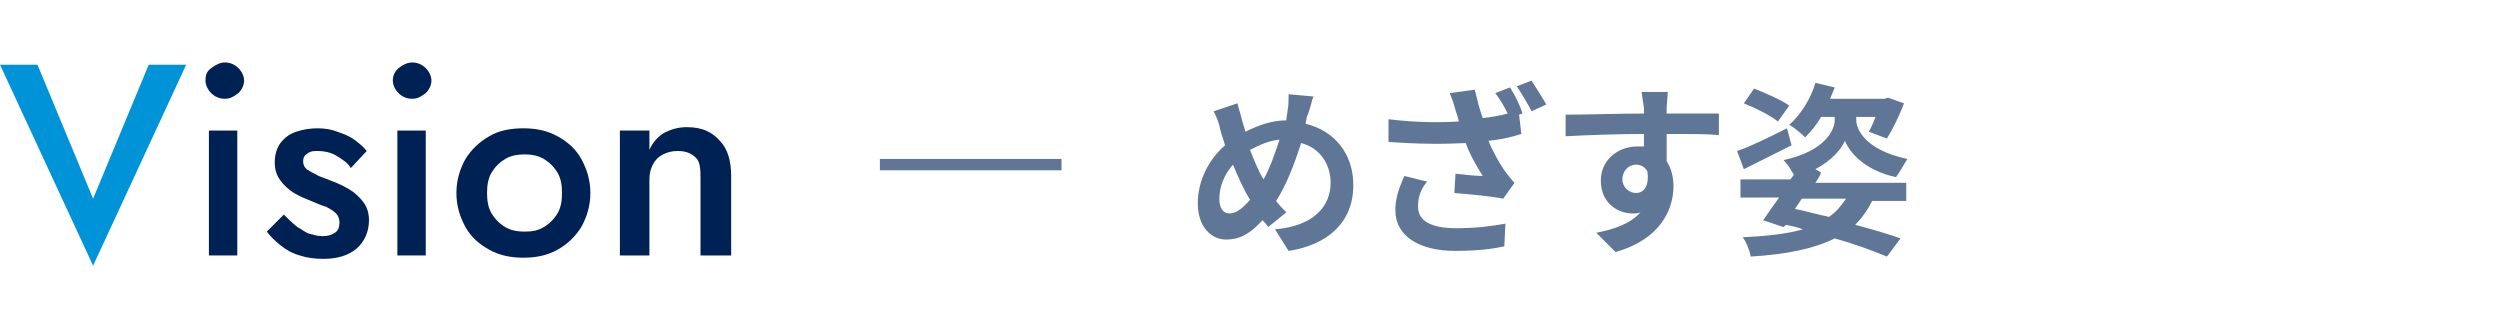
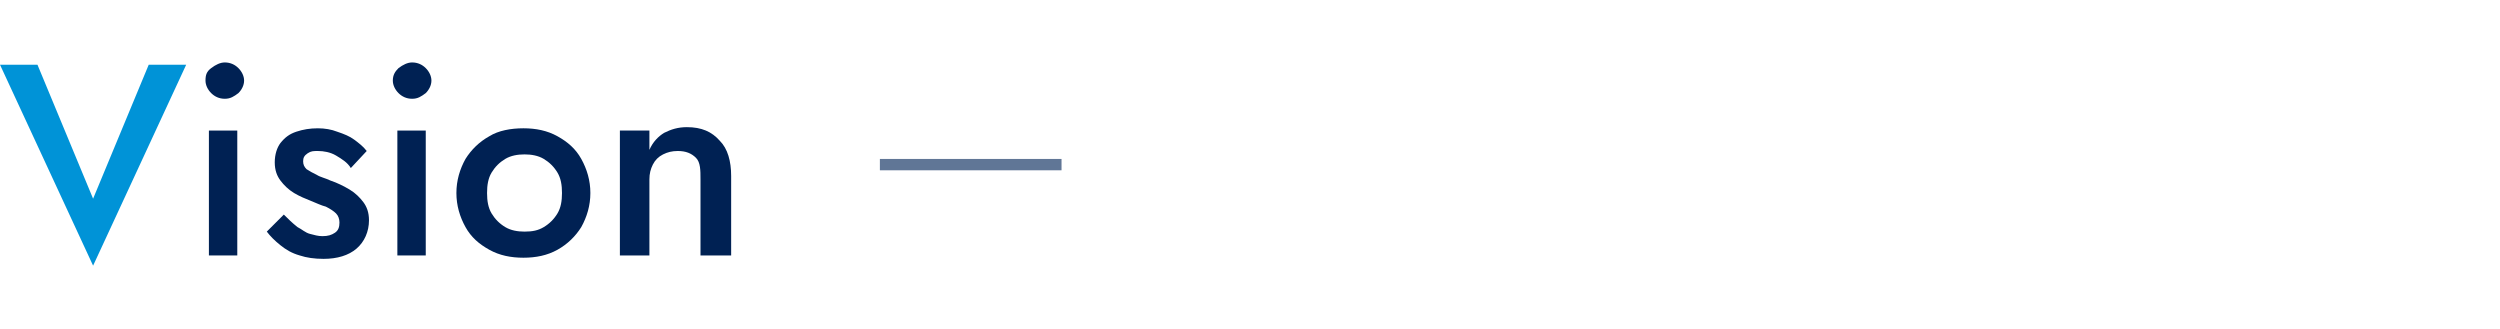
<svg xmlns="http://www.w3.org/2000/svg" version="1.1" id="レイヤー_1" x="0px" y="0px" viewBox="0 0 220.2 29" style="enable-background:new 0 0 220.2 29;" xml:space="preserve">
  <style type="text/css">
	.st0{fill:#0093D7;}
	.st1{fill:#002153;}
	.st2{fill:#607696;}
</style>
  <g>
    <polygon class="st0" points="8.2,17.5 3.3,5.7 0,5.7 8.2,23.4 16.4,5.7 13.1,5.7  " />
    <path class="st1" d="M18.1,7.1c0,0.4,0.2,0.8,0.5,1.1c0.3,0.3,0.7,0.5,1.2,0.5s0.8-0.2,1.2-0.5c0.3-0.3,0.5-0.7,0.5-1.1   S21.3,6.3,21,6s-0.7-0.5-1.2-0.5c-0.4,0-0.8,0.2-1.2,0.5C18.2,6.3,18.1,6.6,18.1,7.1z" />
    <rect x="18.4" y="11.5" class="st1" width="2.5" height="11" />
    <path class="st1" d="M25,18.9l-1.5,1.5c0.3,0.4,0.7,0.8,1.2,1.2c0.5,0.4,1,0.7,1.7,0.9c0.6,0.2,1.3,0.3,2.1,0.3   c1.2,0,2.2-0.3,2.9-0.9c0.7-0.6,1.1-1.5,1.1-2.5c0-0.7-0.2-1.2-0.5-1.6s-0.7-0.8-1.2-1.1c-0.5-0.3-1.1-0.6-1.7-0.8   c-0.4-0.2-0.9-0.3-1.2-0.5c-0.4-0.2-0.6-0.3-0.9-0.5c-0.2-0.2-0.3-0.4-0.3-0.7s0.1-0.5,0.4-0.7s0.5-0.2,0.9-0.2   c0.5,0,1.1,0.1,1.6,0.4c0.5,0.3,1,0.6,1.3,1.1l1.4-1.5c-0.3-0.4-0.7-0.7-1.1-1s-0.9-0.5-1.5-0.7c-0.5-0.2-1.1-0.3-1.7-0.3   c-0.7,0-1.3,0.1-1.9,0.3s-1,0.5-1.4,1c-0.3,0.4-0.5,1-0.5,1.7s0.2,1.2,0.5,1.6c0.3,0.4,0.7,0.8,1.2,1.1c0.5,0.3,1,0.5,1.5,0.7   s0.9,0.4,1.3,0.5c0.4,0.2,0.7,0.4,0.9,0.6c0.2,0.2,0.3,0.5,0.3,0.8c0,0.4-0.1,0.7-0.4,0.9c-0.3,0.2-0.6,0.3-1.1,0.3   c-0.4,0-0.7-0.1-1.1-0.2s-0.7-0.4-1.1-0.6C25.7,19.6,25.4,19.3,25,18.9z" />
    <path class="st1" d="M34.6,7.1c0,0.4,0.2,0.8,0.5,1.1c0.3,0.3,0.7,0.5,1.2,0.5s0.8-0.2,1.2-0.5C37.8,7.9,38,7.5,38,7.1   S37.8,6.3,37.5,6s-0.7-0.5-1.2-0.5c-0.4,0-0.8,0.2-1.2,0.5C34.8,6.3,34.6,6.6,34.6,7.1z" />
    <rect x="35" y="11.5" class="st1" width="2.5" height="11" />
    <path class="st1" d="M51.2,14c-0.5-0.9-1.2-1.5-2.1-2c-0.9-0.5-1.9-0.7-3-0.7c-1.1,0-2.2,0.2-3,0.7c-0.9,0.5-1.6,1.2-2.1,2   c-0.5,0.9-0.8,1.9-0.8,3s0.3,2.1,0.8,3s1.2,1.5,2.1,2c0.9,0.5,1.9,0.7,3,0.7c1.1,0,2.1-0.2,3-0.7c0.9-0.5,1.6-1.2,2.1-2   c0.5-0.9,0.8-1.9,0.8-3S51.7,14.9,51.2,14z M49.1,18.8c-0.3,0.5-0.7,0.9-1.2,1.2s-1,0.4-1.7,0.4c-0.6,0-1.2-0.1-1.7-0.4   s-0.9-0.7-1.2-1.2s-0.4-1.1-0.4-1.8s0.1-1.3,0.4-1.8s0.7-0.9,1.2-1.2s1.1-0.4,1.7-0.4c0.6,0,1.2,0.1,1.7,0.4s0.9,0.7,1.2,1.2   c0.3,0.5,0.4,1.1,0.4,1.8S49.4,18.3,49.1,18.8z" />
    <path class="st1" d="M61.7,15.8v6.7h2.7v-7c0-1.3-0.3-2.4-1-3.1c-0.7-0.8-1.6-1.2-2.9-1.2c-0.8,0-1.4,0.2-2,0.5   c-0.5,0.3-1,0.8-1.3,1.5v-1.7h-2.6v11h2.6v-6.7c0-0.5,0.1-0.9,0.3-1.3c0.2-0.4,0.5-0.7,0.9-0.9s0.8-0.3,1.3-0.3   c0.7,0,1.2,0.2,1.6,0.6S61.7,15,61.7,15.8z" />
    <rect x="77.5" y="14" class="st2" width="16" height="1" />
-     <path class="st2" d="M115.7,8.5l-2.2-0.2c0,0.4,0,1.1-0.1,1.5c0,0.2-0.1,0.5-0.1,0.8c-1.2,0-2.4,0.4-3.6,1c-0.1-0.3-0.2-0.7-0.3-1   c-0.1-0.5-0.3-1-0.4-1.5l-2.1,0.7c0.3,0.6,0.5,1.1,0.6,1.7c0.1,0.4,0.3,0.9,0.4,1.3c-1.5,1.3-2.4,3.2-2.4,5.1   c0,2.1,1.2,3.2,2.5,3.2c1.2,0,2.1-0.5,3.2-1.7c0.2,0.2,0.4,0.4,0.5,0.6l1.6-1.3c-0.3-0.3-0.6-0.6-0.9-1c0.9-1.4,1.6-3.2,2.2-5.1   c1.6,0.4,2.6,1.8,2.6,3.5c0,2-1.4,3.8-4.9,4.1l1.2,1.9c3.3-0.5,5.7-2.4,5.7-5.8c0-2.8-1.7-4.8-4.2-5.4c0-0.2,0.1-0.4,0.1-0.6   C115.4,9.7,115.5,8.9,115.7,8.5z M107.4,17.5c0-1,0.4-2.1,1.2-3c0.5,1.2,1,2.3,1.5,3.1c-0.6,0.7-1.2,1.2-1.8,1.2   C107.7,18.8,107.4,18.3,107.4,17.5z M110.1,13.2c0.8-0.4,1.6-0.8,2.6-0.9c-0.4,1.2-0.8,2.4-1.4,3.5   C110.9,15.2,110.5,14.2,110.1,13.2z M133,7.7l-1.3,0.5c0.4,0.5,0.8,1.2,1.1,1.8c-0.7,0.2-1.4,0.3-2.2,0.4c-0.3-0.8-0.5-1.7-0.7-2.5   l-2.2,0.3c0.2,0.5,0.4,1.1,0.5,1.5c0.1,0.3,0.2,0.6,0.3,1c-1.7,0.1-3.8,0.1-6.2-0.2v2c2.7,0.2,4.9,0.2,6.8,0.1   c0.4,1.1,1,2.1,1.5,2.9c-0.5,0-1.6-0.1-2.4-0.2l-0.1,1.7c1.3,0.1,3.4,0.3,4.3,0.5l1-1.4c-0.3-0.3-0.6-0.7-0.9-1.1   c-0.4-0.6-1-1.6-1.4-2.6c1-0.1,2-0.3,2.9-0.6l-0.2-1.7l0.3-0.1C133.9,9.3,133.4,8.3,133,7.7z M134.9,7.1l-1.3,0.5   c0.4,0.6,1,1.6,1.3,2.2l1.3-0.6C135.9,8.7,135.3,7.7,134.9,7.1z M125.7,16l-2-0.5c-0.5,1.1-0.8,2-0.8,3c0,2.3,2.1,3.6,5.3,3.6   c2,0,3.4-0.2,4.3-0.4l0.1-2c-1.1,0.2-2.5,0.4-4.3,0.4c-2.2,0-3.4-0.6-3.4-1.9C124.9,17.4,125.1,16.7,125.7,16z M146.9,8.1h-2.3   c0,0.2,0.1,0.7,0.2,1.4c0,0.1,0,0.3,0,0.5c-2.2,0-5.1,0.1-6.9,0.1V12c2-0.1,4.5-0.2,6.9-0.2c0,0.4,0,0.7,0,1.1c-0.2,0-0.4,0-0.6,0   c-1.7,0-3.2,1.2-3.2,3c0,2,1.5,2.9,2.8,2.9c0.3,0,0.5,0,0.7-0.1c-0.9,1-2.3,1.5-3.9,1.8l1.7,1.7c3.9-1.1,5.1-3.7,5.1-5.8   c0-0.8-0.2-1.6-0.6-2.2c0-0.7,0-1.6,0-2.4c2.2,0,3.7,0,4.6,0.1V10c-0.8,0-3,0-4.6,0c0-0.2,0-0.4,0-0.5   C146.8,9.2,146.9,8.4,146.9,8.1z M142.9,15.8c0-0.8,0.6-1.3,1.2-1.3c0.4,0,0.8,0.2,1,0.6c0.2,1.4-0.4,1.9-1,1.9   C143.5,17,142.9,16.5,142.9,15.8z M157.6,9.3c-0.7-0.5-2.1-1.1-3.1-1.5l-0.9,1.3c1,0.4,2.4,1.1,3,1.6L157.6,9.3z M157.4,11.3   c-1.6,0.8-3.2,1.6-4.4,2l0.6,1.6c1.2-0.6,2.8-1.4,4.2-2.1L157.4,11.3z M162.6,17.5c-0.4,0.6-0.9,1.2-1.5,1.6c-1-0.2-2-0.5-3-0.7   c0.2-0.3,0.4-0.6,0.6-0.9H162.6z M159.9,14.9c1.5-0.8,2.3-1.8,2.6-2.5c0.4,1,1.7,2.6,4.5,3.2c0.3-0.4,0.7-1.1,1-1.6   c-3.8-0.8-4.5-2.7-4.5-3.4v-0.3h1.7c-0.2,0.5-0.4,1-0.6,1.3l1.6,0.6c0.5-0.8,1.1-2,1.5-3.1l-1.4-0.5L166,8.7h-4.8   c0.1-0.3,0.3-0.7,0.4-1l-1.7-0.4c-0.4,1.4-1.3,2.8-2.3,3.7c0.4,0.2,1.1,0.8,1.4,1.1c0.5-0.5,1-1.1,1.4-1.8h1.2v0.3   c0,0.8-0.8,2.7-4.5,3.5c0.3,0.3,0.7,0.9,0.9,1.3l-0.3,0.4h-4.4v1.6h3.4c-0.5,0.7-1,1.4-1.4,2l1.8,0.6l0.2-0.2   c0.5,0.1,1,0.2,1.5,0.4c-1.4,0.4-3.2,0.6-5.3,0.7c0.3,0.4,0.6,1.1,0.7,1.7c3.2-0.2,5.6-0.7,7.4-1.6c1.8,0.5,3.4,1.1,4.6,1.6   l1.2-1.6c-1.1-0.4-2.5-0.8-4-1.2c0.6-0.6,1.1-1.3,1.5-2.1h3v-1.6h-8c0.2-0.3,0.4-0.6,0.5-0.9L159.9,14.9z" />
  </g>
</svg>